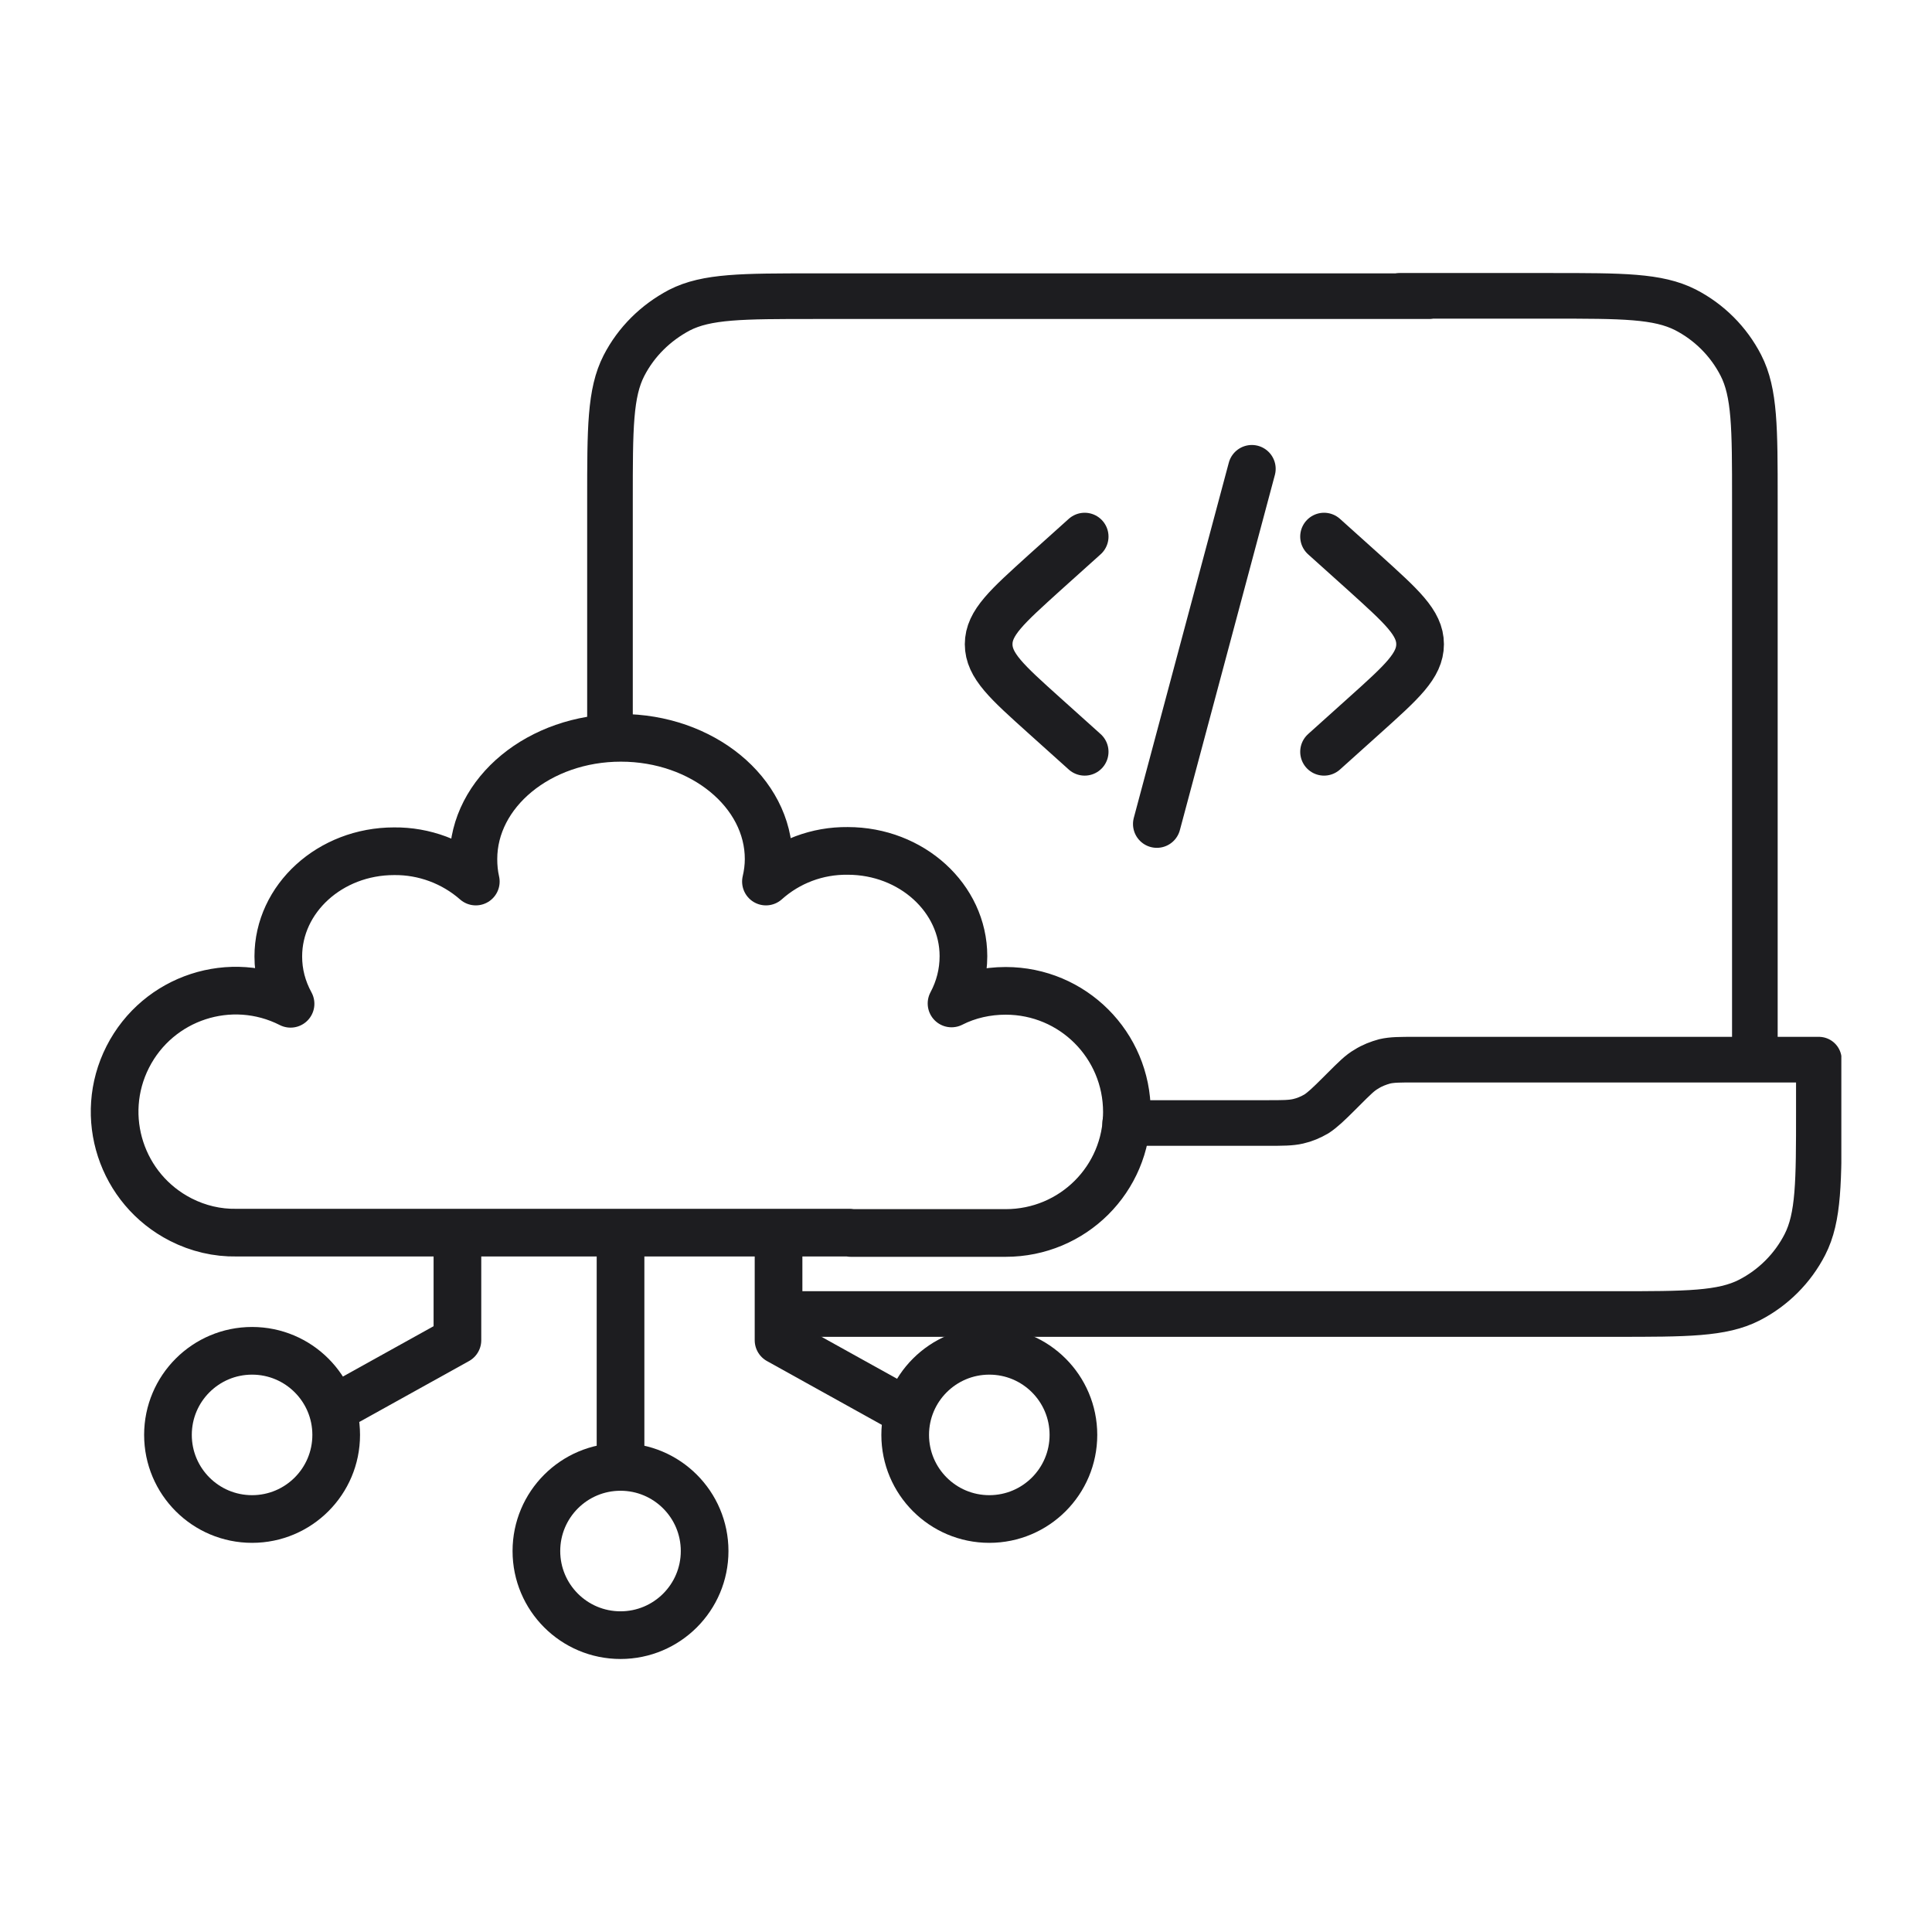
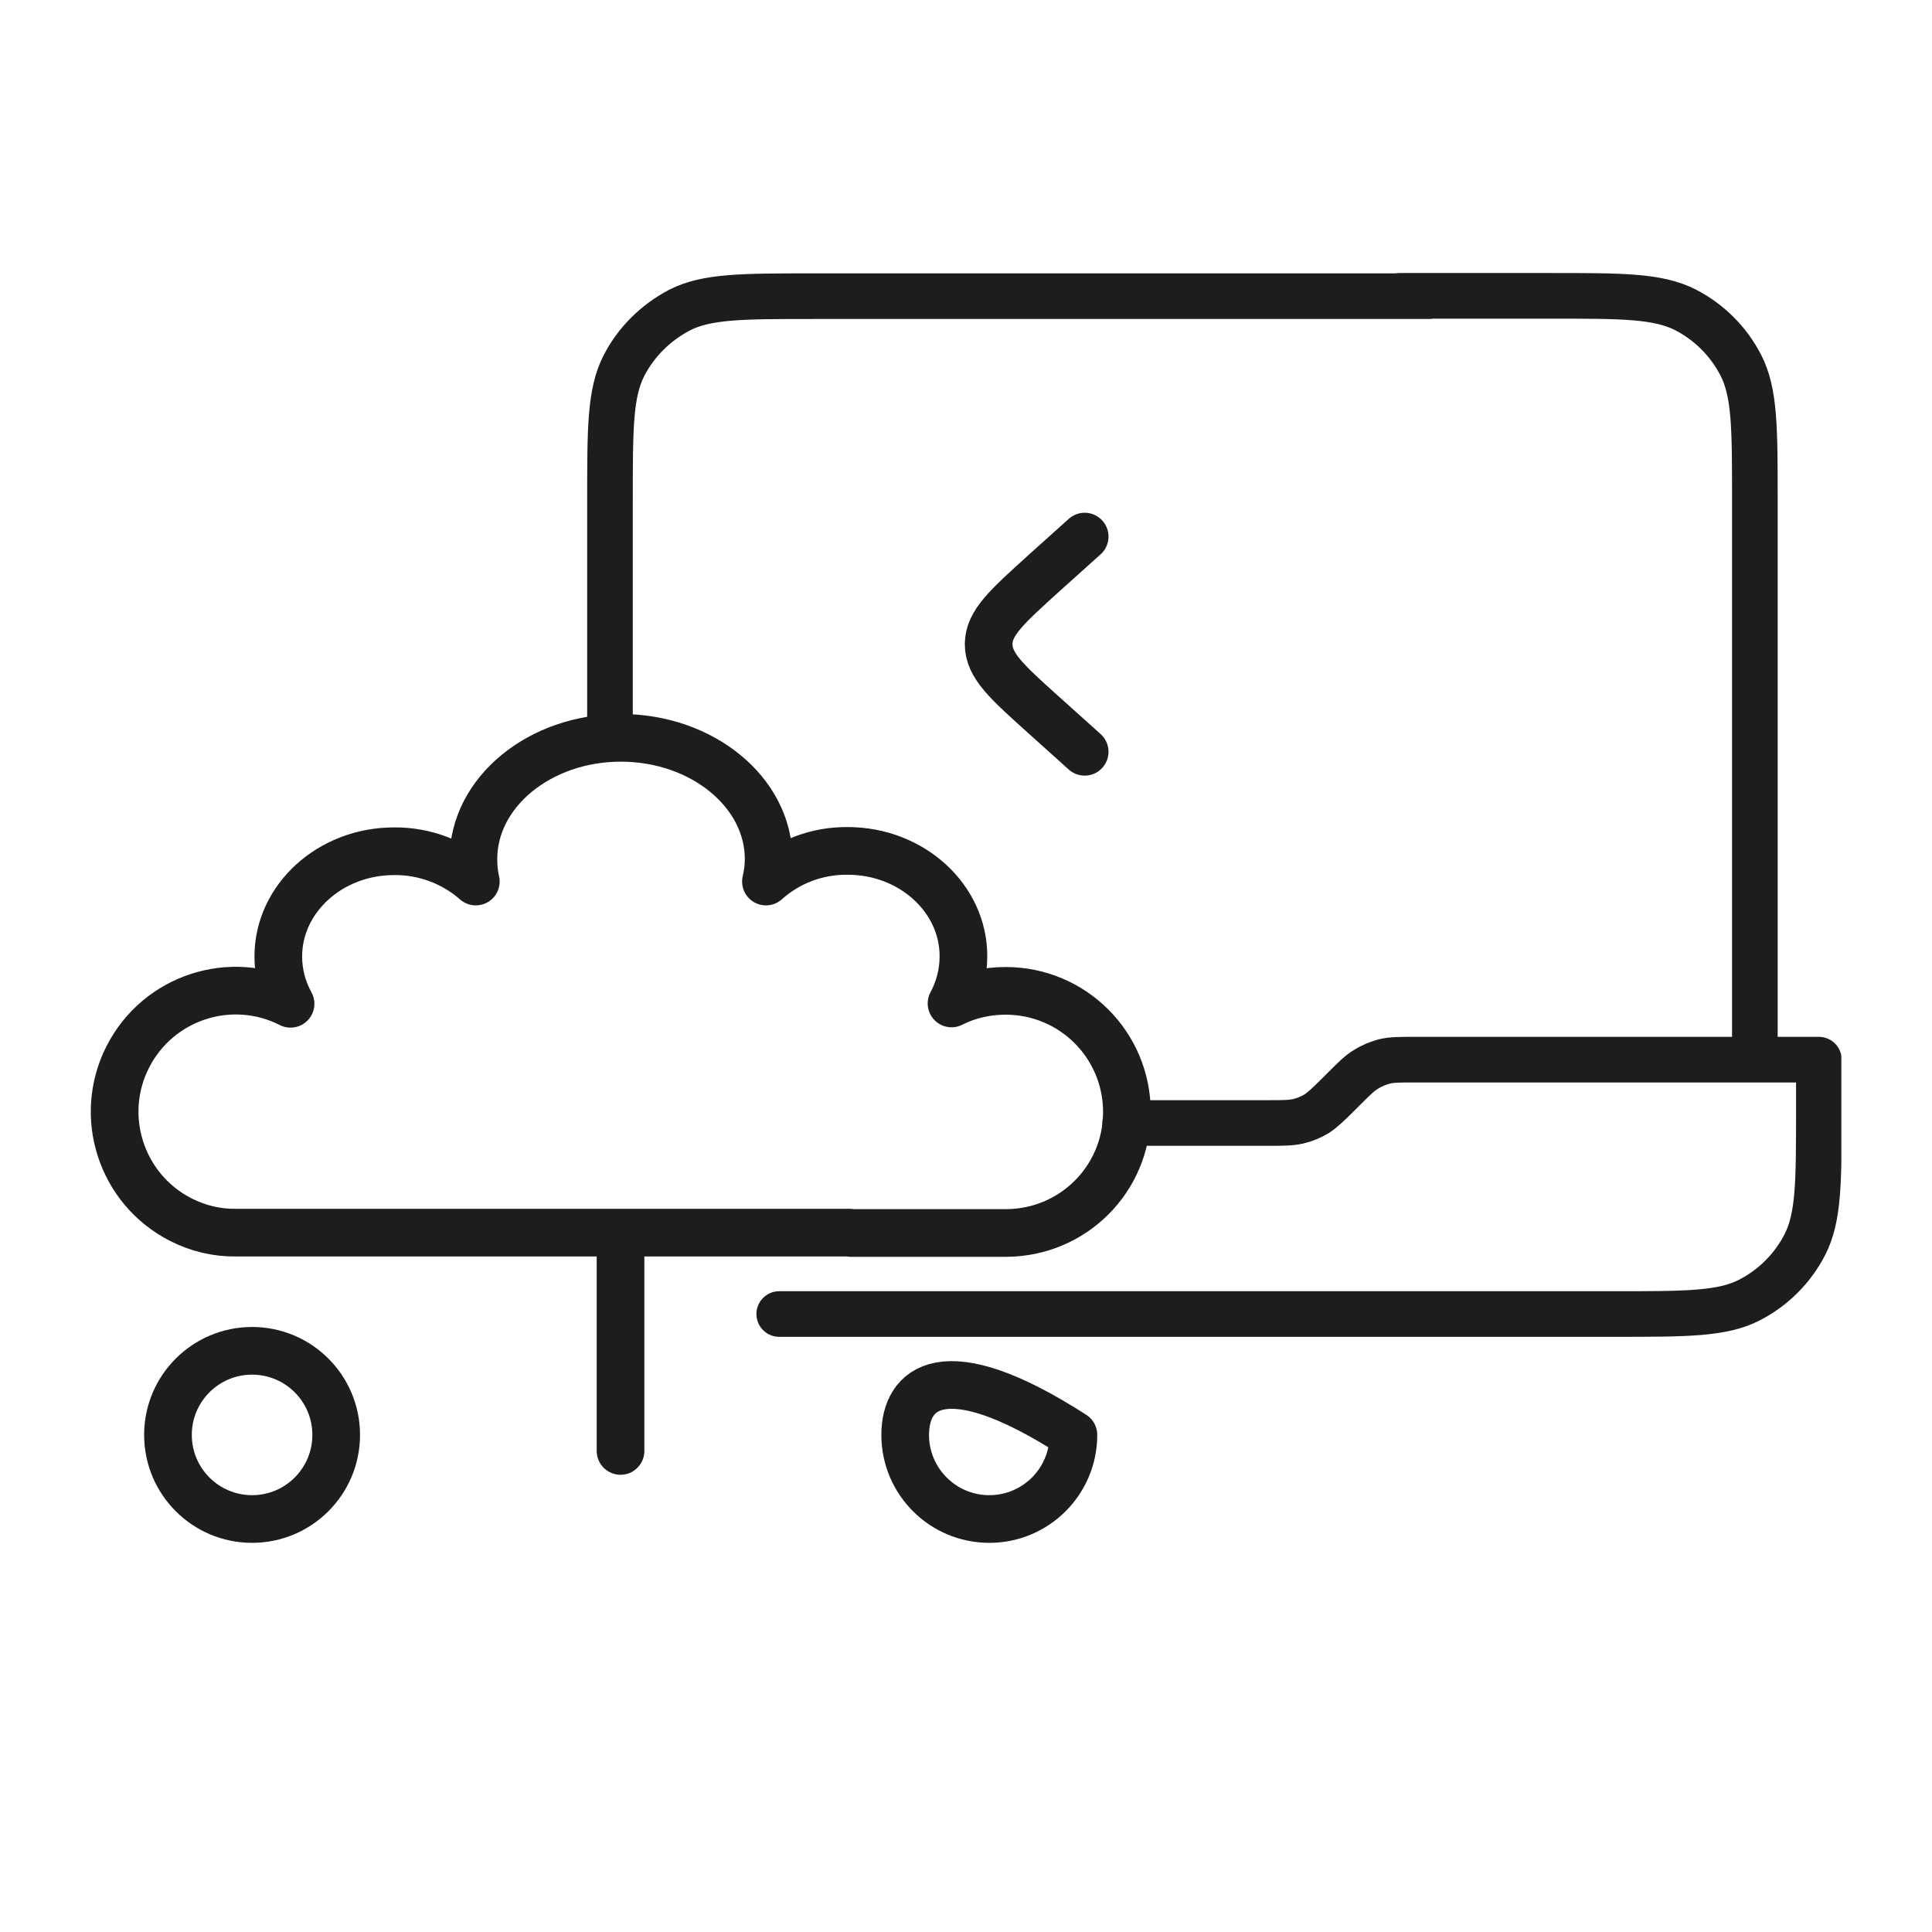
<svg xmlns="http://www.w3.org/2000/svg" width="80" height="80" viewBox="0 0 80 80" fill="none">
  <g clip-path="url(#clip0_961_3251)">
    <path d="M35.184 51.041H9.789C8.999 51.055 8.21 50.871 7.491 50.505C5.023 49.25 4.036 46.232 5.291 43.765C6.546 41.297 9.563 40.31 12.031 41.565C11.693 40.944 11.524 40.296 11.524 39.605C11.524 37.208 13.667 35.248 16.318 35.248C17.559 35.234 18.771 35.685 19.702 36.503C19.631 36.193 19.603 35.882 19.603 35.572C19.603 32.808 22.339 30.552 25.709 30.552C29.079 30.552 31.828 32.808 31.828 35.572C31.828 35.882 31.786 36.207 31.716 36.503C32.646 35.671 33.845 35.22 35.1 35.234C37.751 35.234 39.894 37.194 39.894 39.591C39.894 40.282 39.725 40.944 39.401 41.551C40.092 41.198 40.867 41.029 41.643 41.029C44.42 41.029 46.663 43.271 46.663 46.049C46.663 48.827 44.42 51.055 41.643 51.055H35.227" stroke="#1D1D20" stroke-width="1.974" stroke-linecap="round" stroke-linejoin="round" />
    <path d="M25.695 60.08V51.506" stroke="#1D1D20" stroke-width="1.974" stroke-linecap="round" stroke-linejoin="round" />
-     <path d="M18.941 51.731V55.496L14.217 58.119" stroke="#1D1D20" stroke-width="1.974" stroke-linecap="round" stroke-linejoin="round" />
-     <path d="M32.238 51.731V55.496L36.962 58.119" stroke="#1D1D20" stroke-width="1.974" stroke-linecap="round" stroke-linejoin="round" />
-     <path d="M25.694 67.708C27.617 67.708 29.177 66.149 29.177 64.225C29.177 62.301 27.617 60.742 25.694 60.742C23.77 60.742 22.211 62.301 22.211 64.225C22.211 66.149 23.77 67.708 25.694 67.708Z" stroke="#1D1D20" stroke-width="1.974" stroke-linecap="round" stroke-linejoin="round" />
    <path d="M10.438 62.899C12.361 62.899 13.921 61.34 13.921 59.416C13.921 57.493 12.361 55.934 10.438 55.934C8.514 55.934 6.955 57.493 6.955 59.416C6.955 61.34 8.514 62.899 10.438 62.899Z" stroke="#1D1D20" stroke-width="1.974" stroke-linecap="round" stroke-linejoin="round" />
-     <path d="M40.965 62.899C42.889 62.899 44.448 61.34 44.448 59.416C44.448 57.493 42.889 55.934 40.965 55.934C39.042 55.934 37.482 57.493 37.482 59.416C37.482 61.34 39.042 62.899 40.965 62.899Z" stroke="#1D1D20" stroke-width="1.974" stroke-linecap="round" stroke-linejoin="round" />
+     <path d="M40.965 62.899C42.889 62.899 44.448 61.34 44.448 59.416C39.042 55.934 37.482 57.493 37.482 59.416C37.482 61.34 39.042 62.899 40.965 62.899Z" stroke="#1D1D20" stroke-width="1.974" stroke-linecap="round" stroke-linejoin="round" />
    <path d="M57.943 12.25H64.232C67.179 12.25 68.646 12.25 69.788 12.828C70.775 13.336 71.579 14.139 72.086 15.127C72.665 16.255 72.665 17.735 72.665 20.682V43.864M46.592 46.501H52.472C53.121 46.501 53.445 46.501 53.755 46.43C54.009 46.374 54.277 46.261 54.517 46.12C54.771 45.951 55.01 45.725 55.462 45.274L55.631 45.105C56.082 44.654 56.322 44.414 56.576 44.273C56.815 44.118 57.083 44.019 57.337 43.949C57.647 43.878 57.957 43.878 58.62 43.878H75.315V45.993C75.315 48.926 75.315 50.407 74.737 51.535C74.23 52.522 73.426 53.325 72.439 53.833C71.311 54.411 69.83 54.411 66.883 54.411H32.266M25.258 30.567V20.696C25.258 17.735 25.258 16.269 25.836 15.141C26.344 14.154 27.147 13.364 28.134 12.842C29.262 12.264 30.743 12.264 33.69 12.264H59.184" stroke="#1D1D20" stroke-width="1.889" stroke-linecap="round" stroke-linejoin="round" />
-     <path d="M54.826 22.219L56.504 23.727C58.027 25.109 58.803 25.786 58.803 26.675C58.803 27.563 58.041 28.24 56.504 29.622L54.826 31.13" stroke="#1D1D20" stroke-width="1.974" stroke-linecap="round" />
-     <path d="M51.836 19.413L47.902 34.12" stroke="#1D1D20" stroke-width="1.974" stroke-linecap="round" />
    <path d="M44.914 22.219L43.236 23.727C41.713 25.109 40.938 25.786 40.938 26.675C40.938 27.563 41.699 28.24 43.236 29.622L44.914 31.13" stroke="#1D1D20" stroke-width="1.974" stroke-linecap="round" />
  </g>
  <defs>
    <clipPath id="clip0_961_3251">
      <rect width="72.492" height="57.39" fill="white" transform="translate(3.754 11.305)" />
    </clipPath>
  </defs>
</svg>